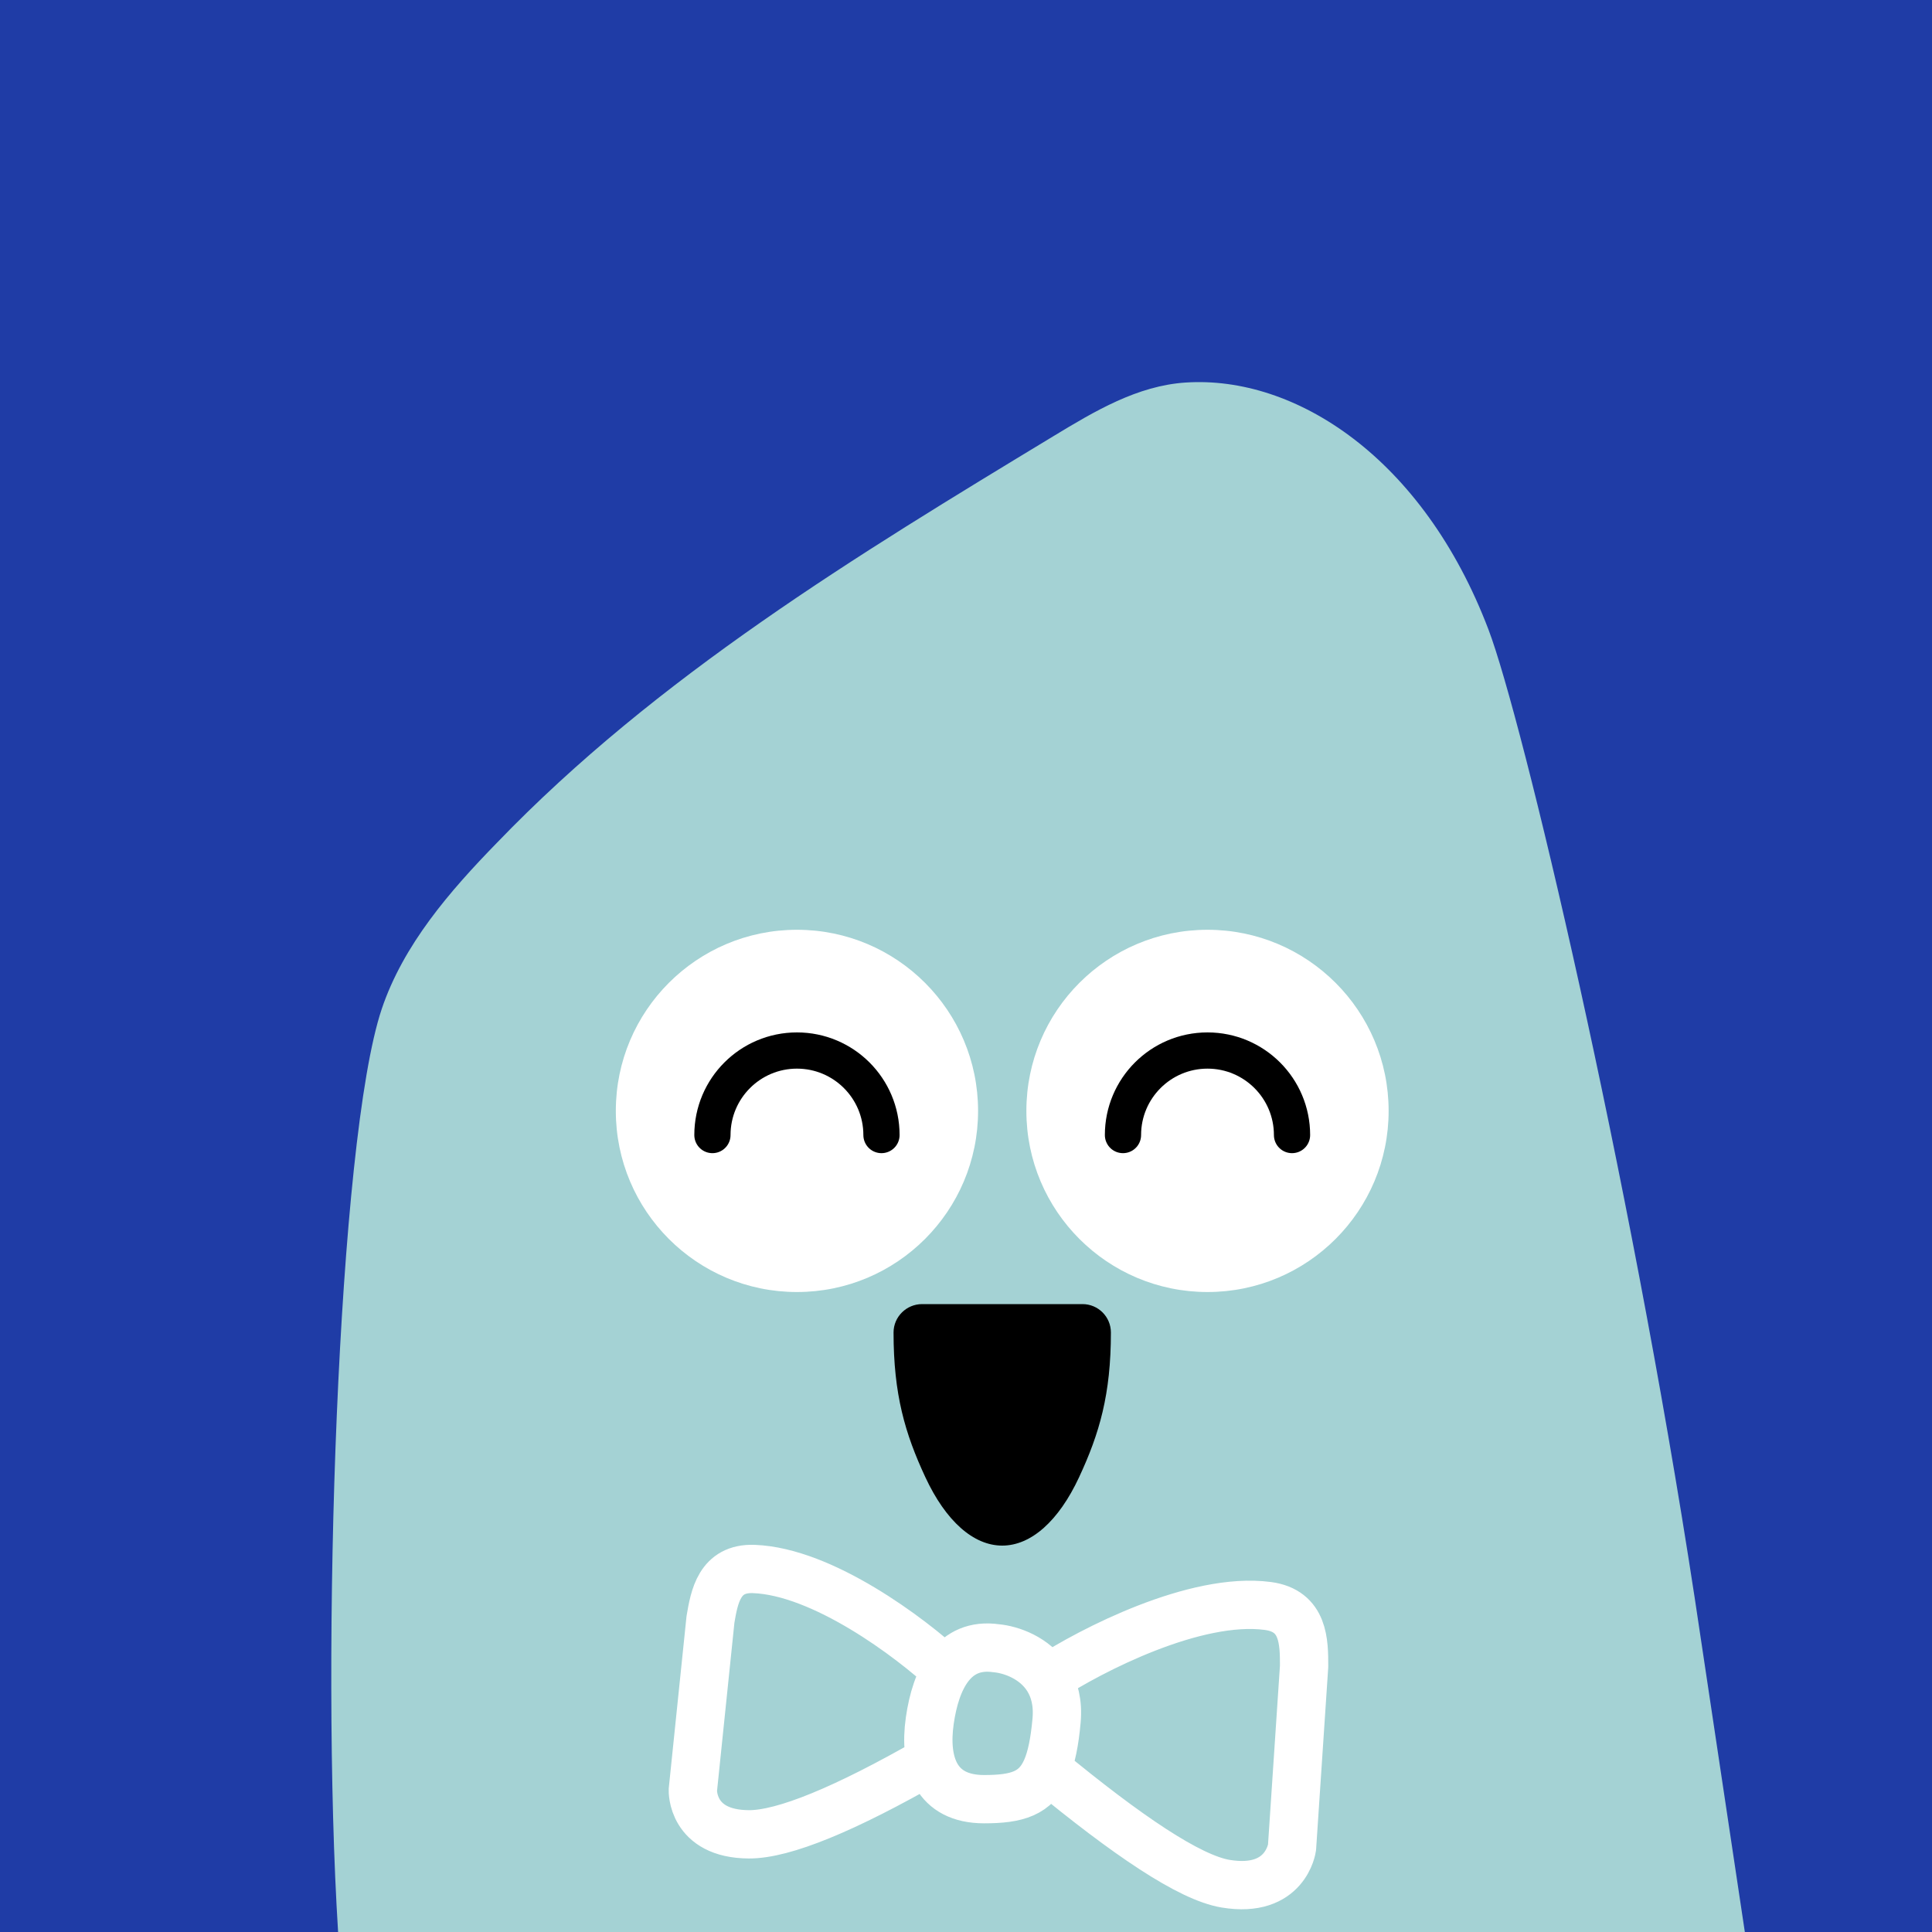
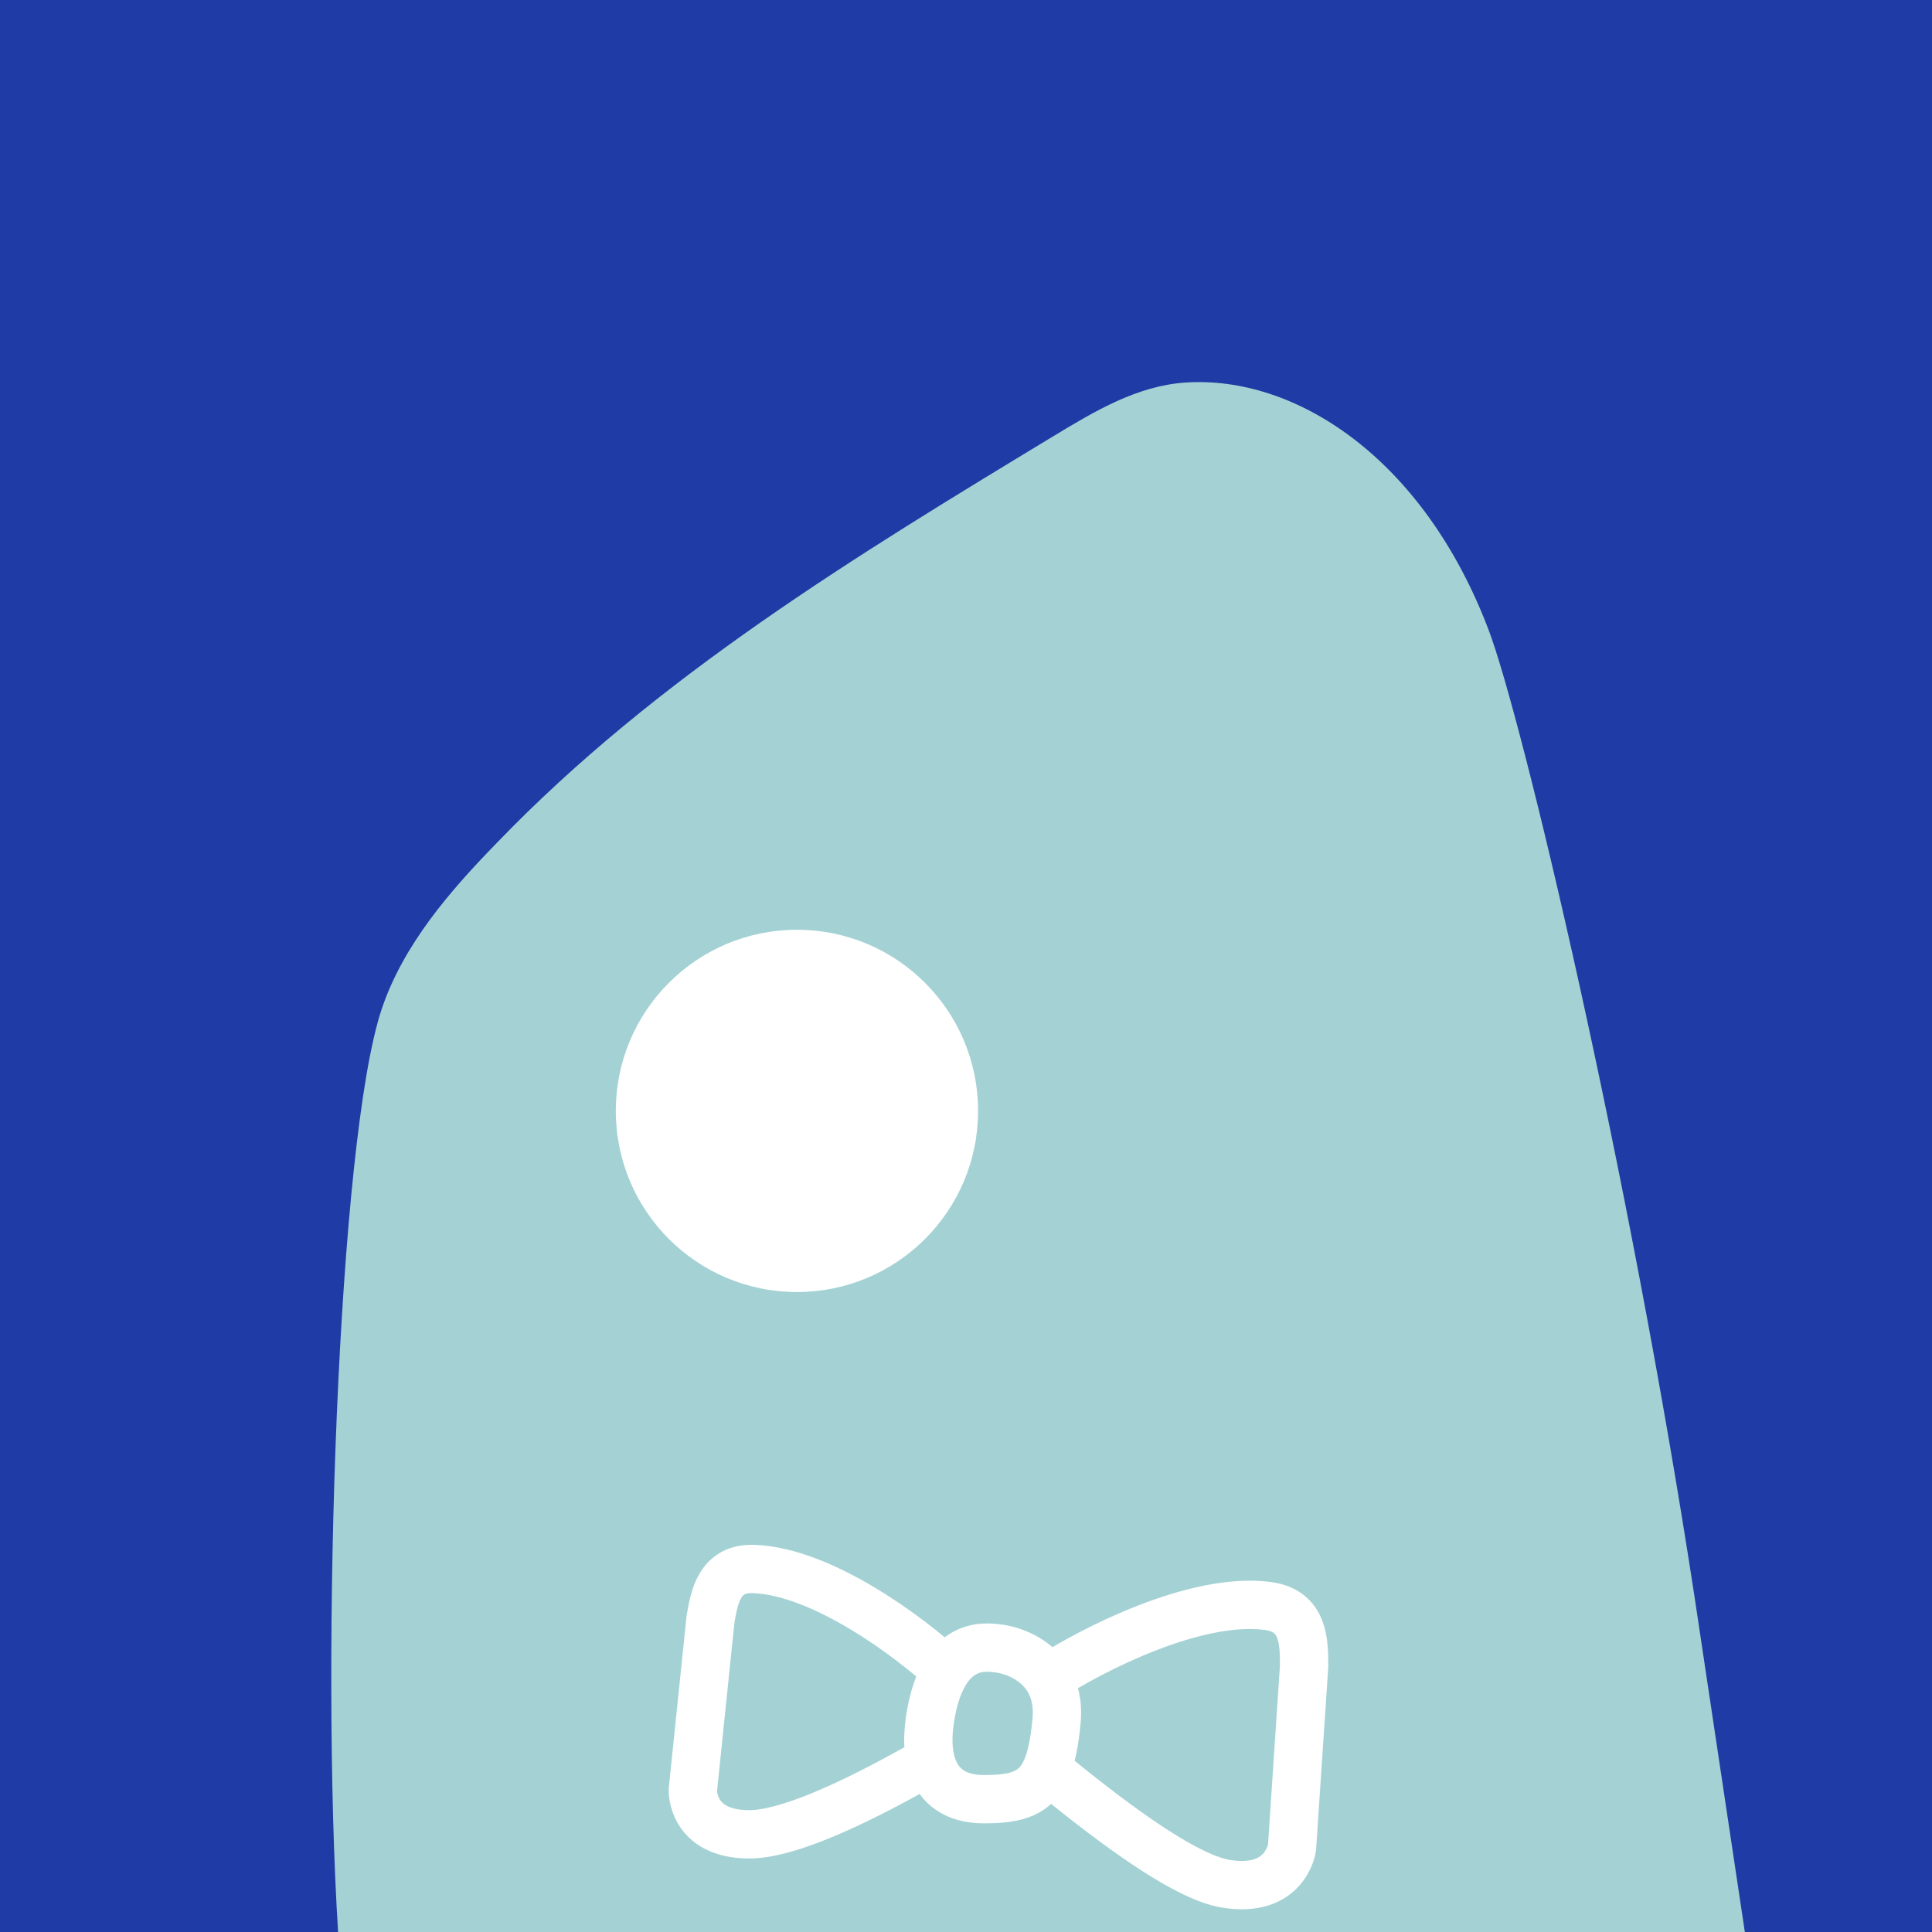
<svg xmlns="http://www.w3.org/2000/svg" width="48" height="48" viewBox="0 0 160 160" fill="none">
  <rect width="160" height="160" fill="#1F3CA6" />
  <path d="M140.34 132.28C134.9 96.73 126.07 59.5 123.27 52.14C117.86 37.91 107.27 31.08 98.19 31.68C94.19 31.94 90.66 34.05 87.26 36.11C70.93 46 54.39 56.04 41.15 69.8C37.25 73.8 33.4 78.24 31.61 83.57C27.97 94.44 26.54 136.84 28 160H144.5L140.34 132.28Z" fill="#A4D2D4" />
  <path d="M66 107C74.284 107 81 100.284 81 92C81 83.716 74.284 77 66 77C57.716 77 51 83.716 51 92C51 100.284 57.716 107 66 107Z" fill="white" />
-   <path d="M73 94C73 90.134 69.866 87 66 87C62.134 87 59 90.134 59 94" stroke="black" stroke-width="3" stroke-linecap="round" />
-   <path d="M100 107C108.284 107 115 100.284 115 92C115 83.716 108.284 77 100 77C91.716 77 85 83.716 85 92C85 100.284 91.716 107 100 107Z" fill="white" />
-   <path d="M107 94C107 90.134 103.866 87 100 87C96.134 87 93 90.134 93 94" stroke="black" stroke-width="3" stroke-linecap="round" />
-   <path d="M74 110.353C74 115.478 74.948 118.716 76.636 122.34C78.324 125.964 80.613 128 83 128C85.387 128 87.676 125.964 89.364 122.34C91.052 118.716 92 115.478 92 110.353C92 109.053 90.947 108 89.647 108H76.365C75.065 108 74 109.053 74 110.353Z" fill="black" />
  <path d="M86.773 139C87.32 139.874 87.635 141.019 87.5 142.5C87.341 144.252 87.08 145.548 86.669 146.5M86.773 139C85.695 137.278 83.716 136.61 82.5 136.5C79 136 77.5 139 77 142.5C76.5 146 77.5 149 81.5 149C84.225 149 85.79 148.536 86.669 146.5M86.773 139C90.349 136.667 99 132.2 105 133C108 133.4 108 136 108 138L107 153C107 153 106.5 156.833 101.5 156C98.5 155.5 93.338 152 86.669 146.5M78.366 138.364C75.408 135.621 68.142 130.148 62.428 129.937C59.571 129.831 59.157 132.252 58.838 134.115L57.379 148.241C57.379 148.241 57.234 151.89 62.023 151.911C64.896 151.923 69.977 149.83 77.062 145.771" stroke="white" stroke-width="4" stroke-linecap="round" stroke-linejoin="round" />
</svg>